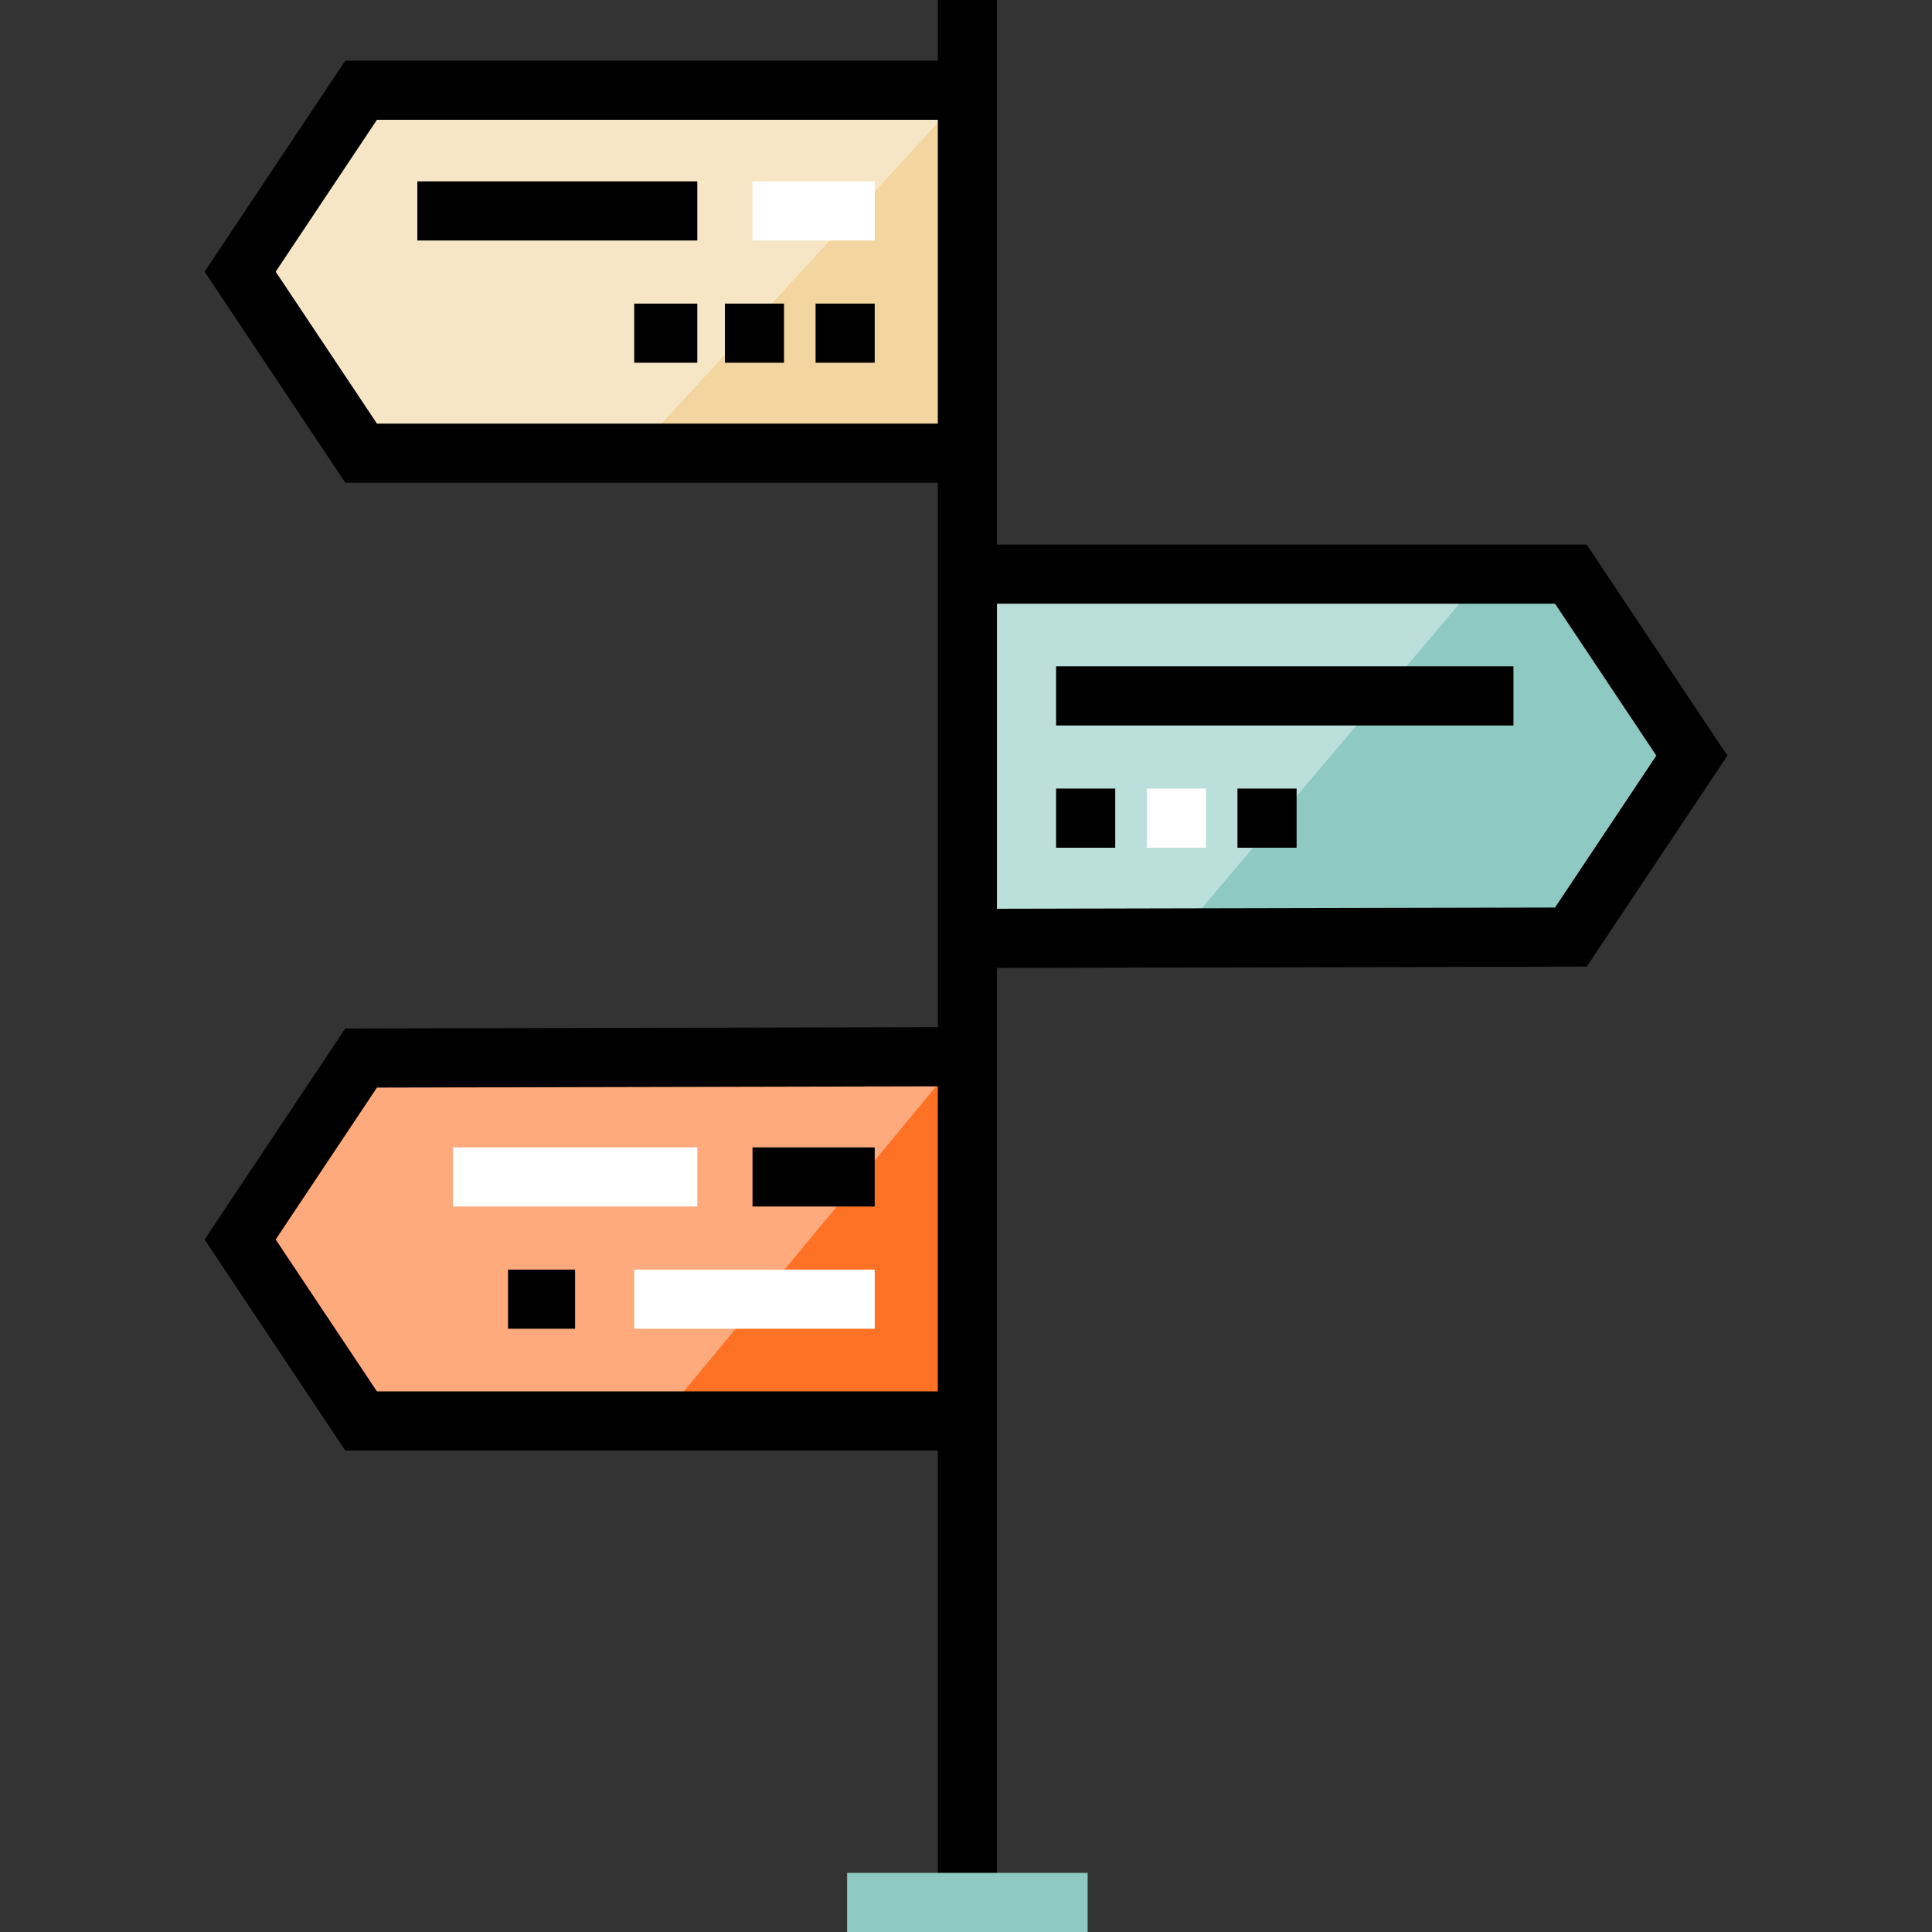
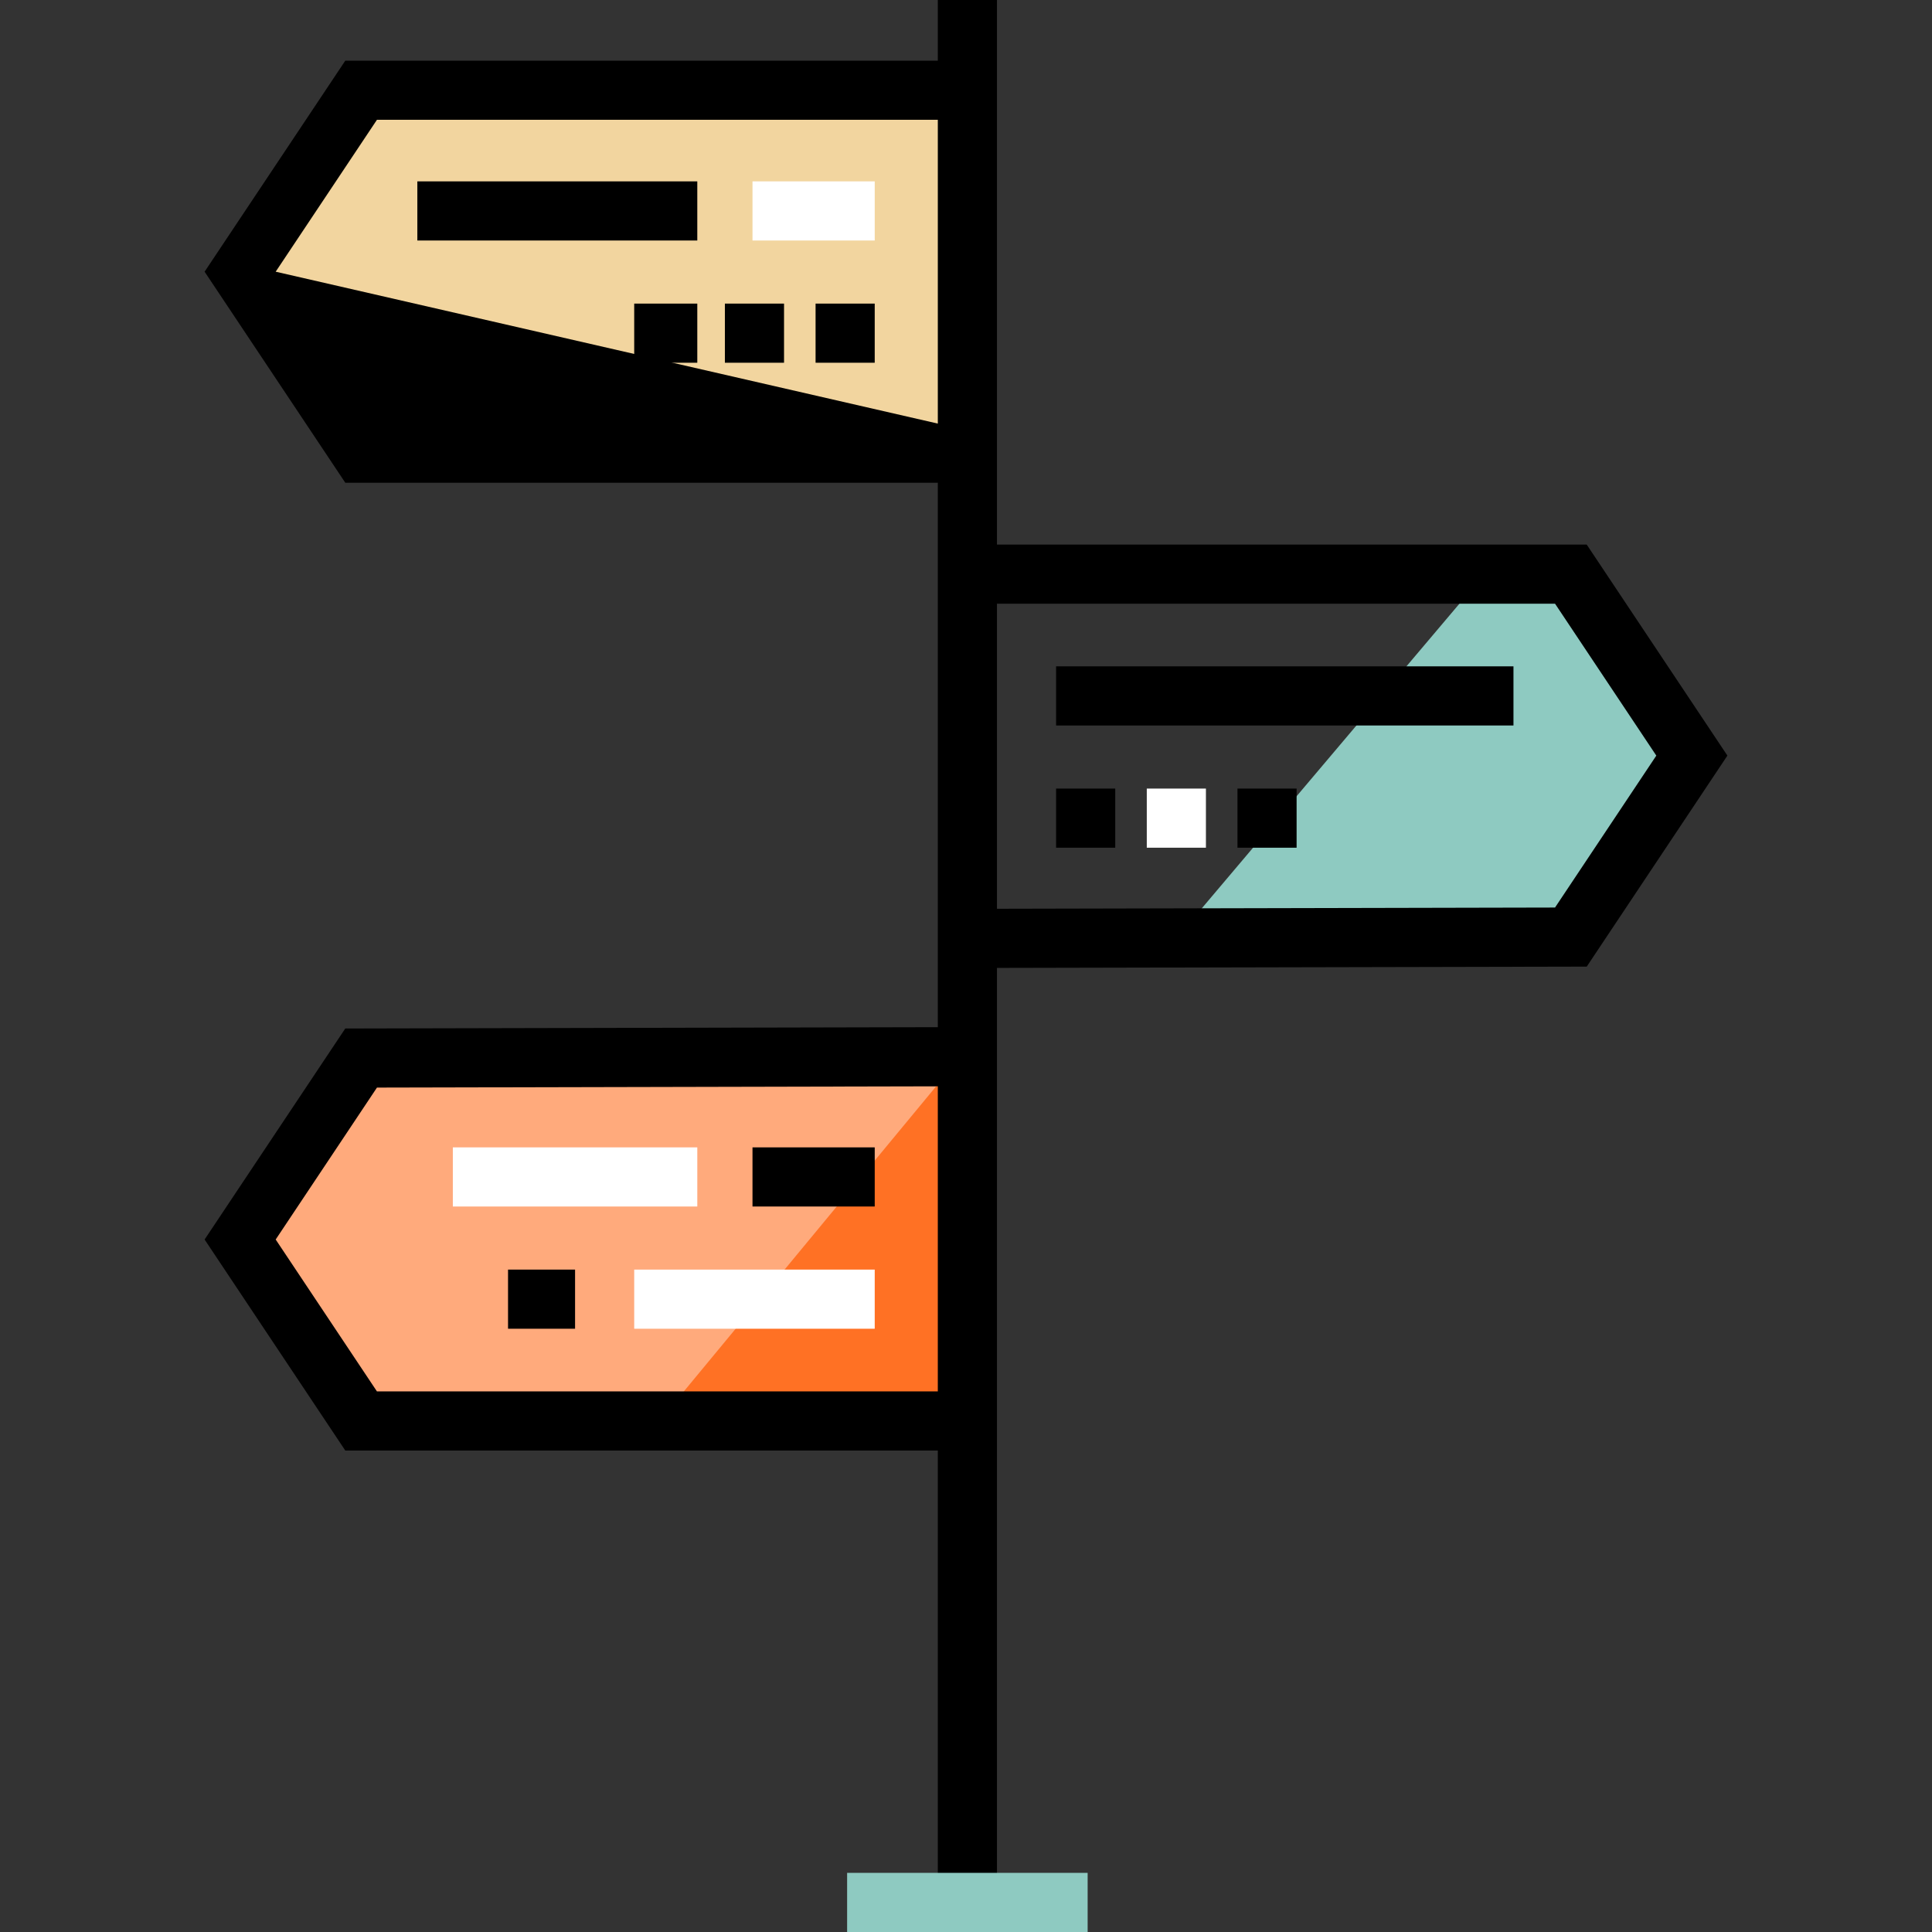
<svg xmlns="http://www.w3.org/2000/svg" version="1.1" id="Layer_1" x="0px" y="0px" viewBox="0 0 512 512" style="enable-background:new 0 0 512 512;" xml:space="preserve">
  <rect x="0" y="0" width="512" height="512" fill="#333333" stroke="none" />
  <polygon style="fill:#F2D59F;" points="93.902,120.163 256.367,120.163 256.367,24.033 101.13,24.033 63.64,72.004 " />
-   <polygon style="fill:#F7E6C5;" points="96.682,121.368 168.073,120.163 256.367,24.033 97.794,24.033 63.64,72.004 " />
-   <polygon style="fill:#BBDFDA;" points="417.513,248.686 256.367,248.686 256.367,152.555 415.845,152.555 448.36,200.243 " />
  <polygon style="fill:#8ECAC1;" points="413.065,248.686 311.746,248.686 393.048,152.555 415.845,152.555 448.36,200.243 " />
  <polygon style="fill:#FF7124;" points="97.238,376.163 255.393,376.532 256,280.033 97.794,280.033 63.032,330.993 " />
  <polygon style="fill:#FFAA7C;" points="97.238,376.163 175.082,376.163 254.923,279.619 97.794,280.033 63.64,328.483 " />
-   <path d="M457.778,200.244l-37.285-55.927h-156.29V0H248.53v16.077H91.506L54.222,72.003l37.285,55.927h157.024v144.283  l-157.03,0.352l-37.278,55.918l37.285,55.926h157.024v120.277h15.673V384.411v-8.247V256.506l156.297-0.344L457.778,200.244z   M73.058,72.003l26.836-40.254h148.637v80.507H99.894L73.058,72.003z M73.058,328.483l26.842-40.262l148.629-0.334v80.85H99.894  L73.058,328.483z M264.203,240.831V159.99h147.902l26.836,40.254l-26.842,40.262L264.203,240.831z" />
+   <path d="M457.778,200.244l-37.285-55.927h-156.29V0H248.53v16.077H91.506L54.222,72.003l37.285,55.927h157.024v144.283  l-157.03,0.352l-37.278,55.918l37.285,55.926h157.024v120.277h15.673V384.411v-8.247V256.506l156.297-0.344L457.778,200.244z   M73.058,72.003l26.836-40.254h148.637v80.507L73.058,72.003z M73.058,328.483l26.842-40.262l148.629-0.334v80.85H99.894  L73.058,328.483z M264.203,240.831V159.99h147.902l26.836,40.254l-26.842,40.262L264.203,240.831z" />
  <rect x="224.496" y="496.327" style="fill:#8ECAC1;" width="63.739" height="15.673" />
  <rect x="110.602" y="48.065" width="74.188" height="15.673" />
  <rect x="199.419" y="48.065" style="fill:#FFFFFF;" width="32.392" height="15.673" />
  <rect x="216.137" y="80.457" width="15.673" height="15.673" />
  <rect x="192.104" y="80.457" width="15.673" height="15.673" />
  <rect x="168.072" y="80.457" width="16.718" height="15.673" />
  <rect x="279.876" y="176.588" width="121.208" height="15.673" />
  <rect x="279.876" y="208.98" width="15.673" height="15.673" />
  <rect x="303.909" y="208.98" style="fill:#FFFFFF;" width="15.673" height="15.673" />
  <rect x="327.941" y="208.98" width="15.673" height="15.673" />
  <rect x="199.419" y="304.065" width="32.392" height="15.673" />
  <g>
    <rect x="120.007" y="304.065" style="fill:#FFFFFF;" width="64.784" height="15.673" />
    <rect x="168.072" y="336.457" style="fill:#FFFFFF;" width="63.739" height="15.673" />
  </g>
  <rect x="134.635" y="336.457" width="17.763" height="15.673" />
  <g>
</g>
  <g>
</g>
  <g>
</g>
  <g>
</g>
  <g>
</g>
  <g>
</g>
  <g>
</g>
  <g>
</g>
  <g>
</g>
  <g>
</g>
  <g>
</g>
  <g>
</g>
  <g>
</g>
  <g>
</g>
  <g>
</g>
</svg>